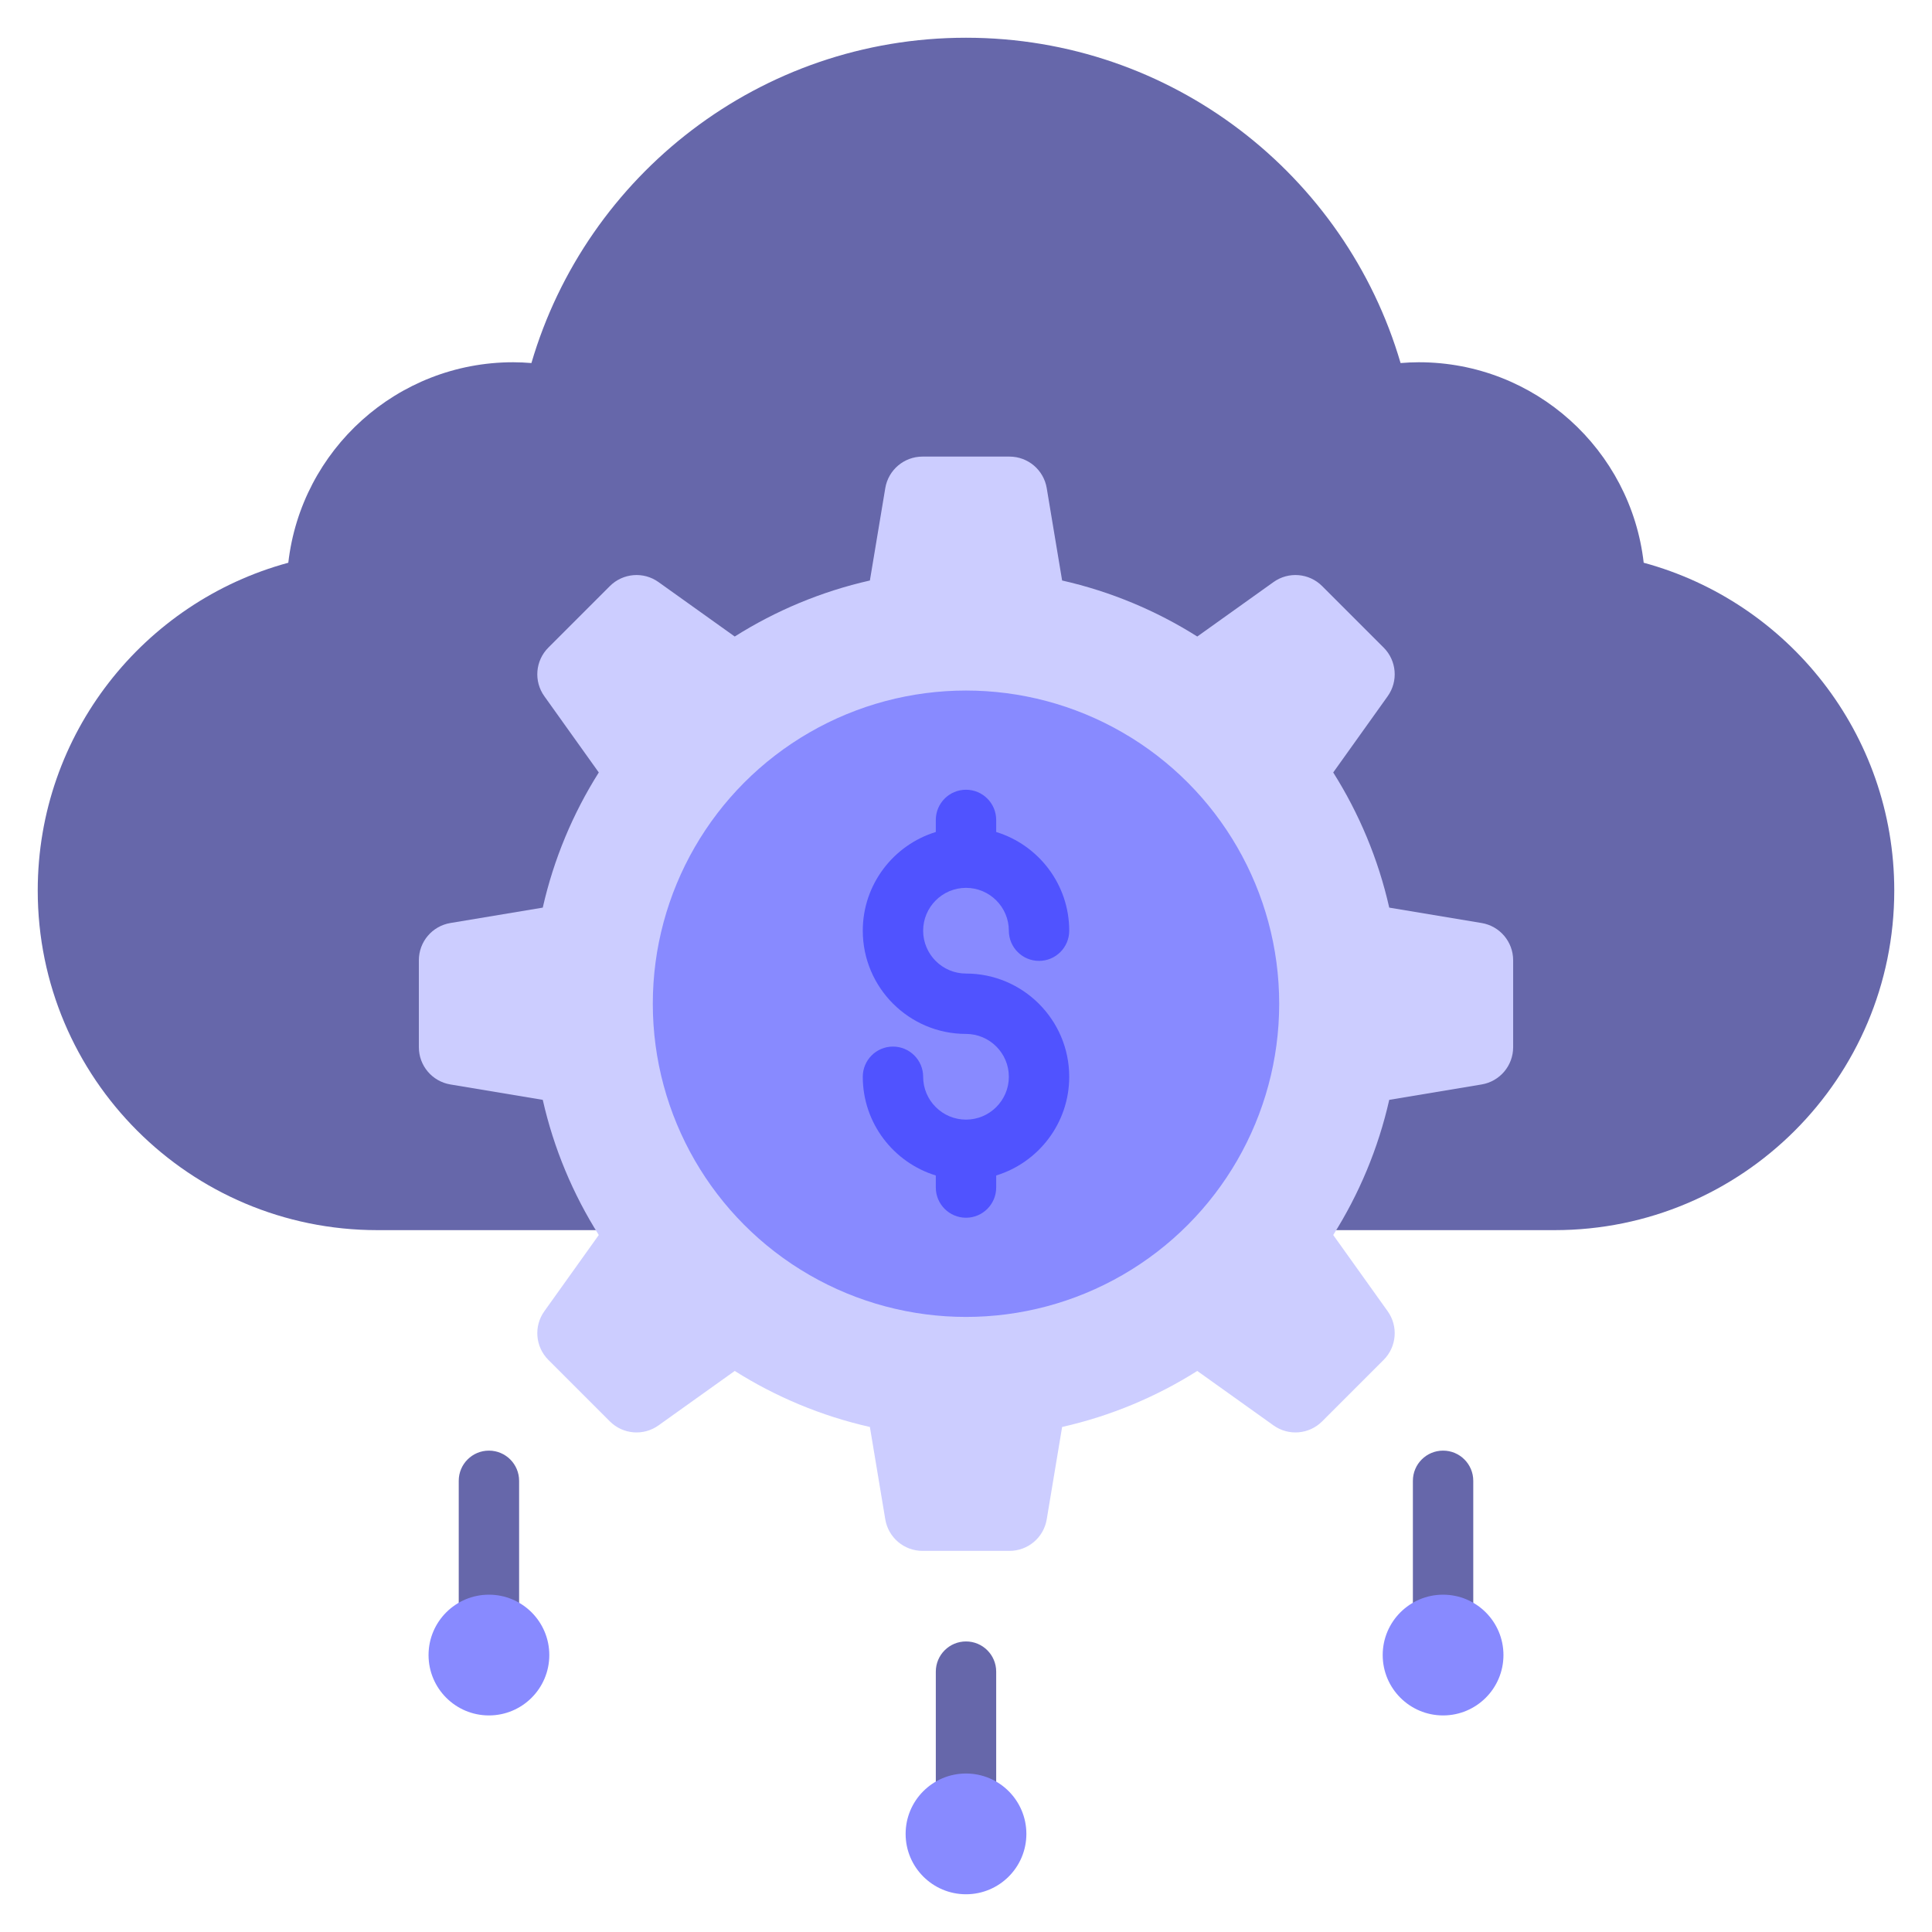
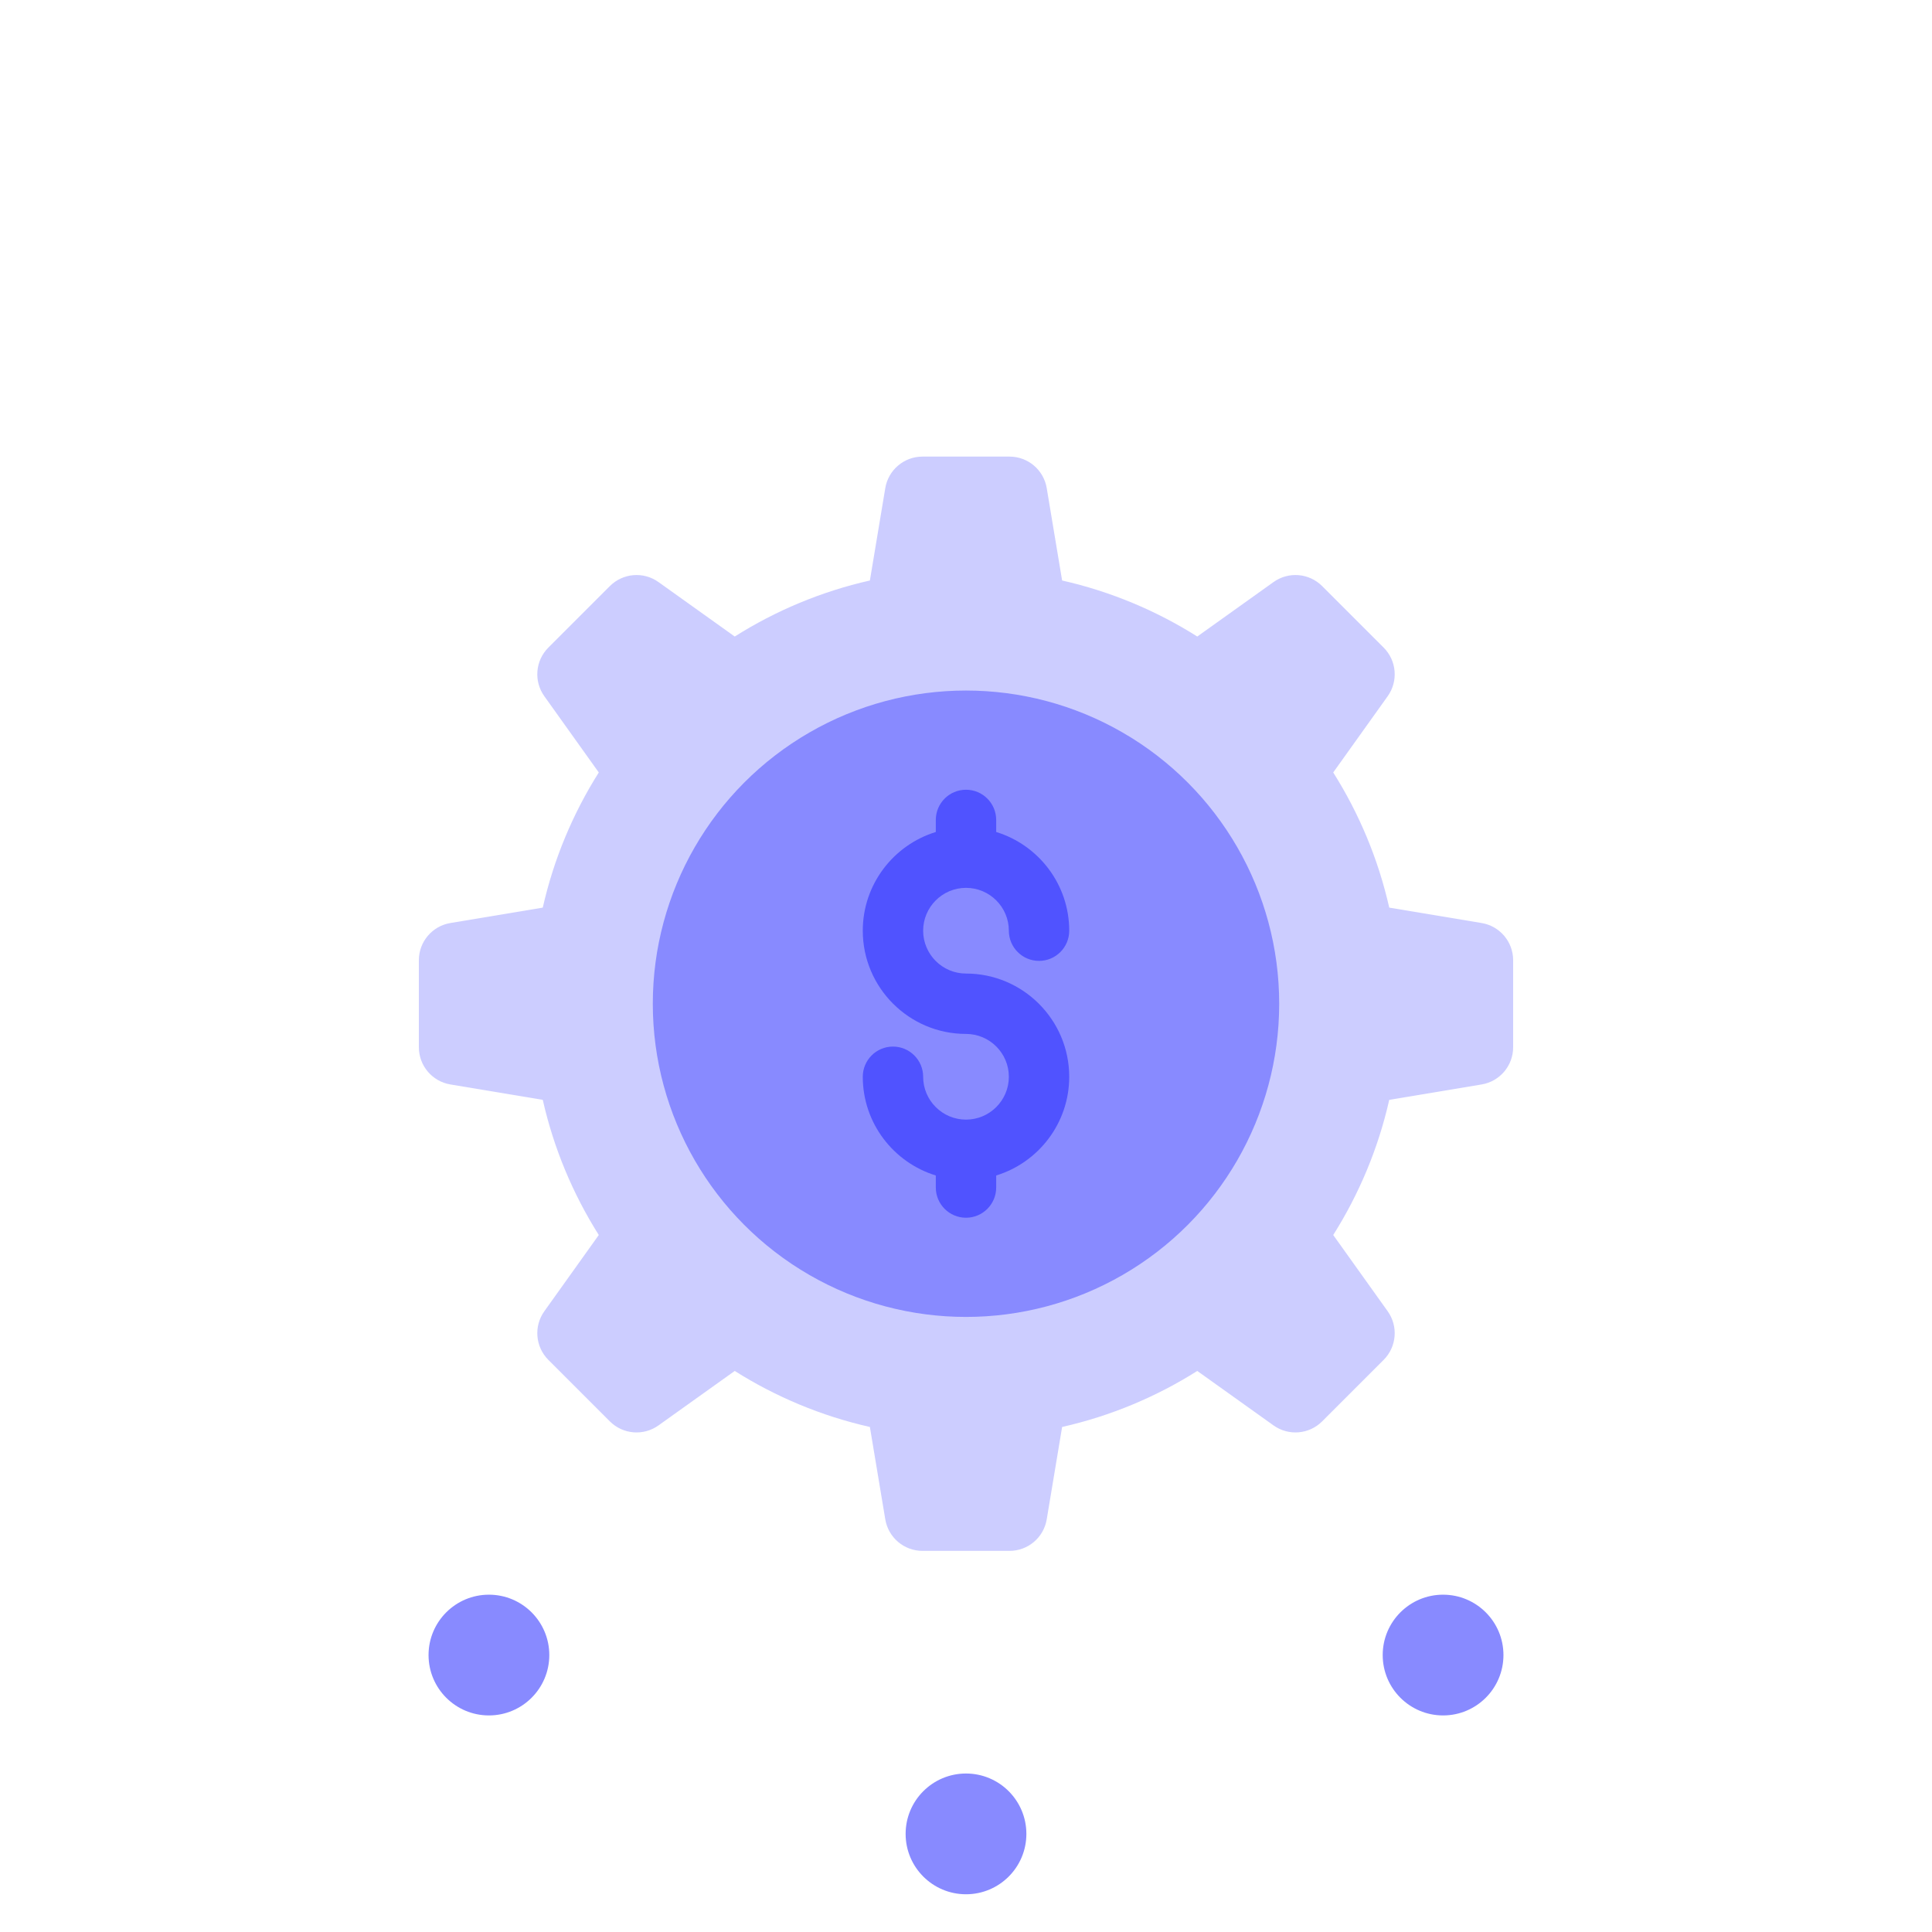
<svg xmlns="http://www.w3.org/2000/svg" viewBox="0 0 512 512" id="saas">
-   <path fill="#6667aa" d="M129.57 446.606c-4.418 0-8-3.582-8-8v-46.177c0-4.418 3.582-8 8-8s8 3.582 8 8v46.177c0 4.418-3.582 8-8 8zM382.43 446.606c-4.418 0-8-3.582-8-8v-46.177c0-4.418 3.582-8 8-8s8 3.582 8 8v46.177c0 4.418-3.582 8-8 8zM256 494c-4.418 0-8-3.582-8-8v-43c0-4.418 3.582-8 8-8s8 3.582 8 8v43c0 4.418-3.582 8-8 8zM435.597 149.132c-3.409-29.901-28.784-53.132-59.597-53.132-1.628 0-3.236.083-4.831.211-14.594-49.822-60.628-86.211-115.169-86.211s-100.575 36.389-115.169 86.211c-1.595-.127-3.203-.211-4.831-.211-30.813 0-56.188 23.232-59.597 53.132-38.258 10.368-66.403 45.328-66.403 86.868 0 49.706 40.294 90 90 90h312c49.706 0 90-40.294 90-90 0-41.539-28.145-76.499-66.403-86.868z" class="color6789f4 svgShape" />
  <path fill="#cccdff" d="m401,277.529v-23.057c0-4.888-3.534-9.06-8.356-9.864l-24.48-4.08c-2.916-12.896-8-24.967-14.847-35.817l14.433-20.206c2.841-3.978,2.39-9.427-1.066-12.883l-16.304-16.304c-3.457-3.457-8.906-3.908-12.883-1.066l-20.206,14.433c-10.849-6.847-22.921-11.931-35.817-14.847l-4.08-24.48c-.804-4.822-4.976-8.356-9.864-8.356h-23.057c-4.888,0-9.06,3.534-9.864,8.356l-4.08,24.48c-12.896,2.916-24.967,8-35.817,14.847l-20.206-14.433c-3.978-2.841-9.427-2.39-12.883,1.066l-16.304,16.304c-3.457,3.457-3.908,8.906-1.066,12.883l14.433,20.206c-6.847,10.849-11.931,22.921-14.847,35.817l-24.48,4.08c-4.822.804-8.356,4.976-8.356,9.864v23.057c0,4.888,3.534,9.06,8.356,9.864l24.48,4.08c2.916,12.896,8,24.967,14.847,35.817l-14.433,20.206c-2.841,3.978-2.39,9.427,1.066,12.883l16.304,16.304c3.457,3.457,8.906,3.908,12.883,1.066l20.206-14.433c10.849,6.847,22.921,11.931,35.817,14.847l4.08,24.48c.804,4.822,4.976,8.356,9.864,8.356h23.057c4.888,0,9.06-3.534,9.864-8.356l4.08-24.48c12.896-2.916,24.967-8,35.817-14.847l20.206,14.433c3.978,2.841,9.427,2.39,12.883-1.066l16.304-16.304c3.457-3.457,3.908-8.906,1.066-12.883l-14.433-20.206c6.847-10.849,11.931-22.921,14.847-35.817l24.48-4.08c4.822-.804,8.356-4.976,8.356-9.864Z" class="colorccd9ff svgShape" />
  <circle cx="256" cy="266" r="83" fill="#888aff" class="colorffd788 svgShape" />
  <circle cx="129.57" cy="438.607" r="16" fill="#888aff" class="colorffd788 svgShape" />
  <circle cx="382.43" cy="438.607" r="16" fill="#888aff" class="colorffd788 svgShape" />
  <circle cx="256" cy="486" r="16" fill="#888aff" class="colorffd788 svgShape" />
  <path fill="#5053ff" d="m256,258c-6.261,0-11.355-5.094-11.355-11.355s5.094-11.355,11.355-11.355,11.355,5.094,11.355,11.355c0,4.418,3.582,8,8,8s8-3.582,8-8c0-12.301-8.163-22.729-19.355-26.159v-3.196c0-4.418-3.582-8-8-8s-8,3.582-8,8v3.196c-11.192,3.43-19.355,13.858-19.355,26.159,0,15.083,12.271,27.355,27.355,27.355,6.261,0,11.355,5.094,11.355,11.355s-5.094,11.355-11.355,11.355-11.355-5.094-11.355-11.355c0-4.418-3.582-8-8-8s-8,3.582-8,8c0,12.301,8.163,22.729,19.355,26.159v3.196c0,4.418,3.582,8,8,8s8-3.582,8-8v-3.196c11.192-3.43,19.355-13.858,19.355-26.159,0-15.083-12.271-27.355-27.355-27.355Z" class="colorffbc50 svgShape" />
</svg>